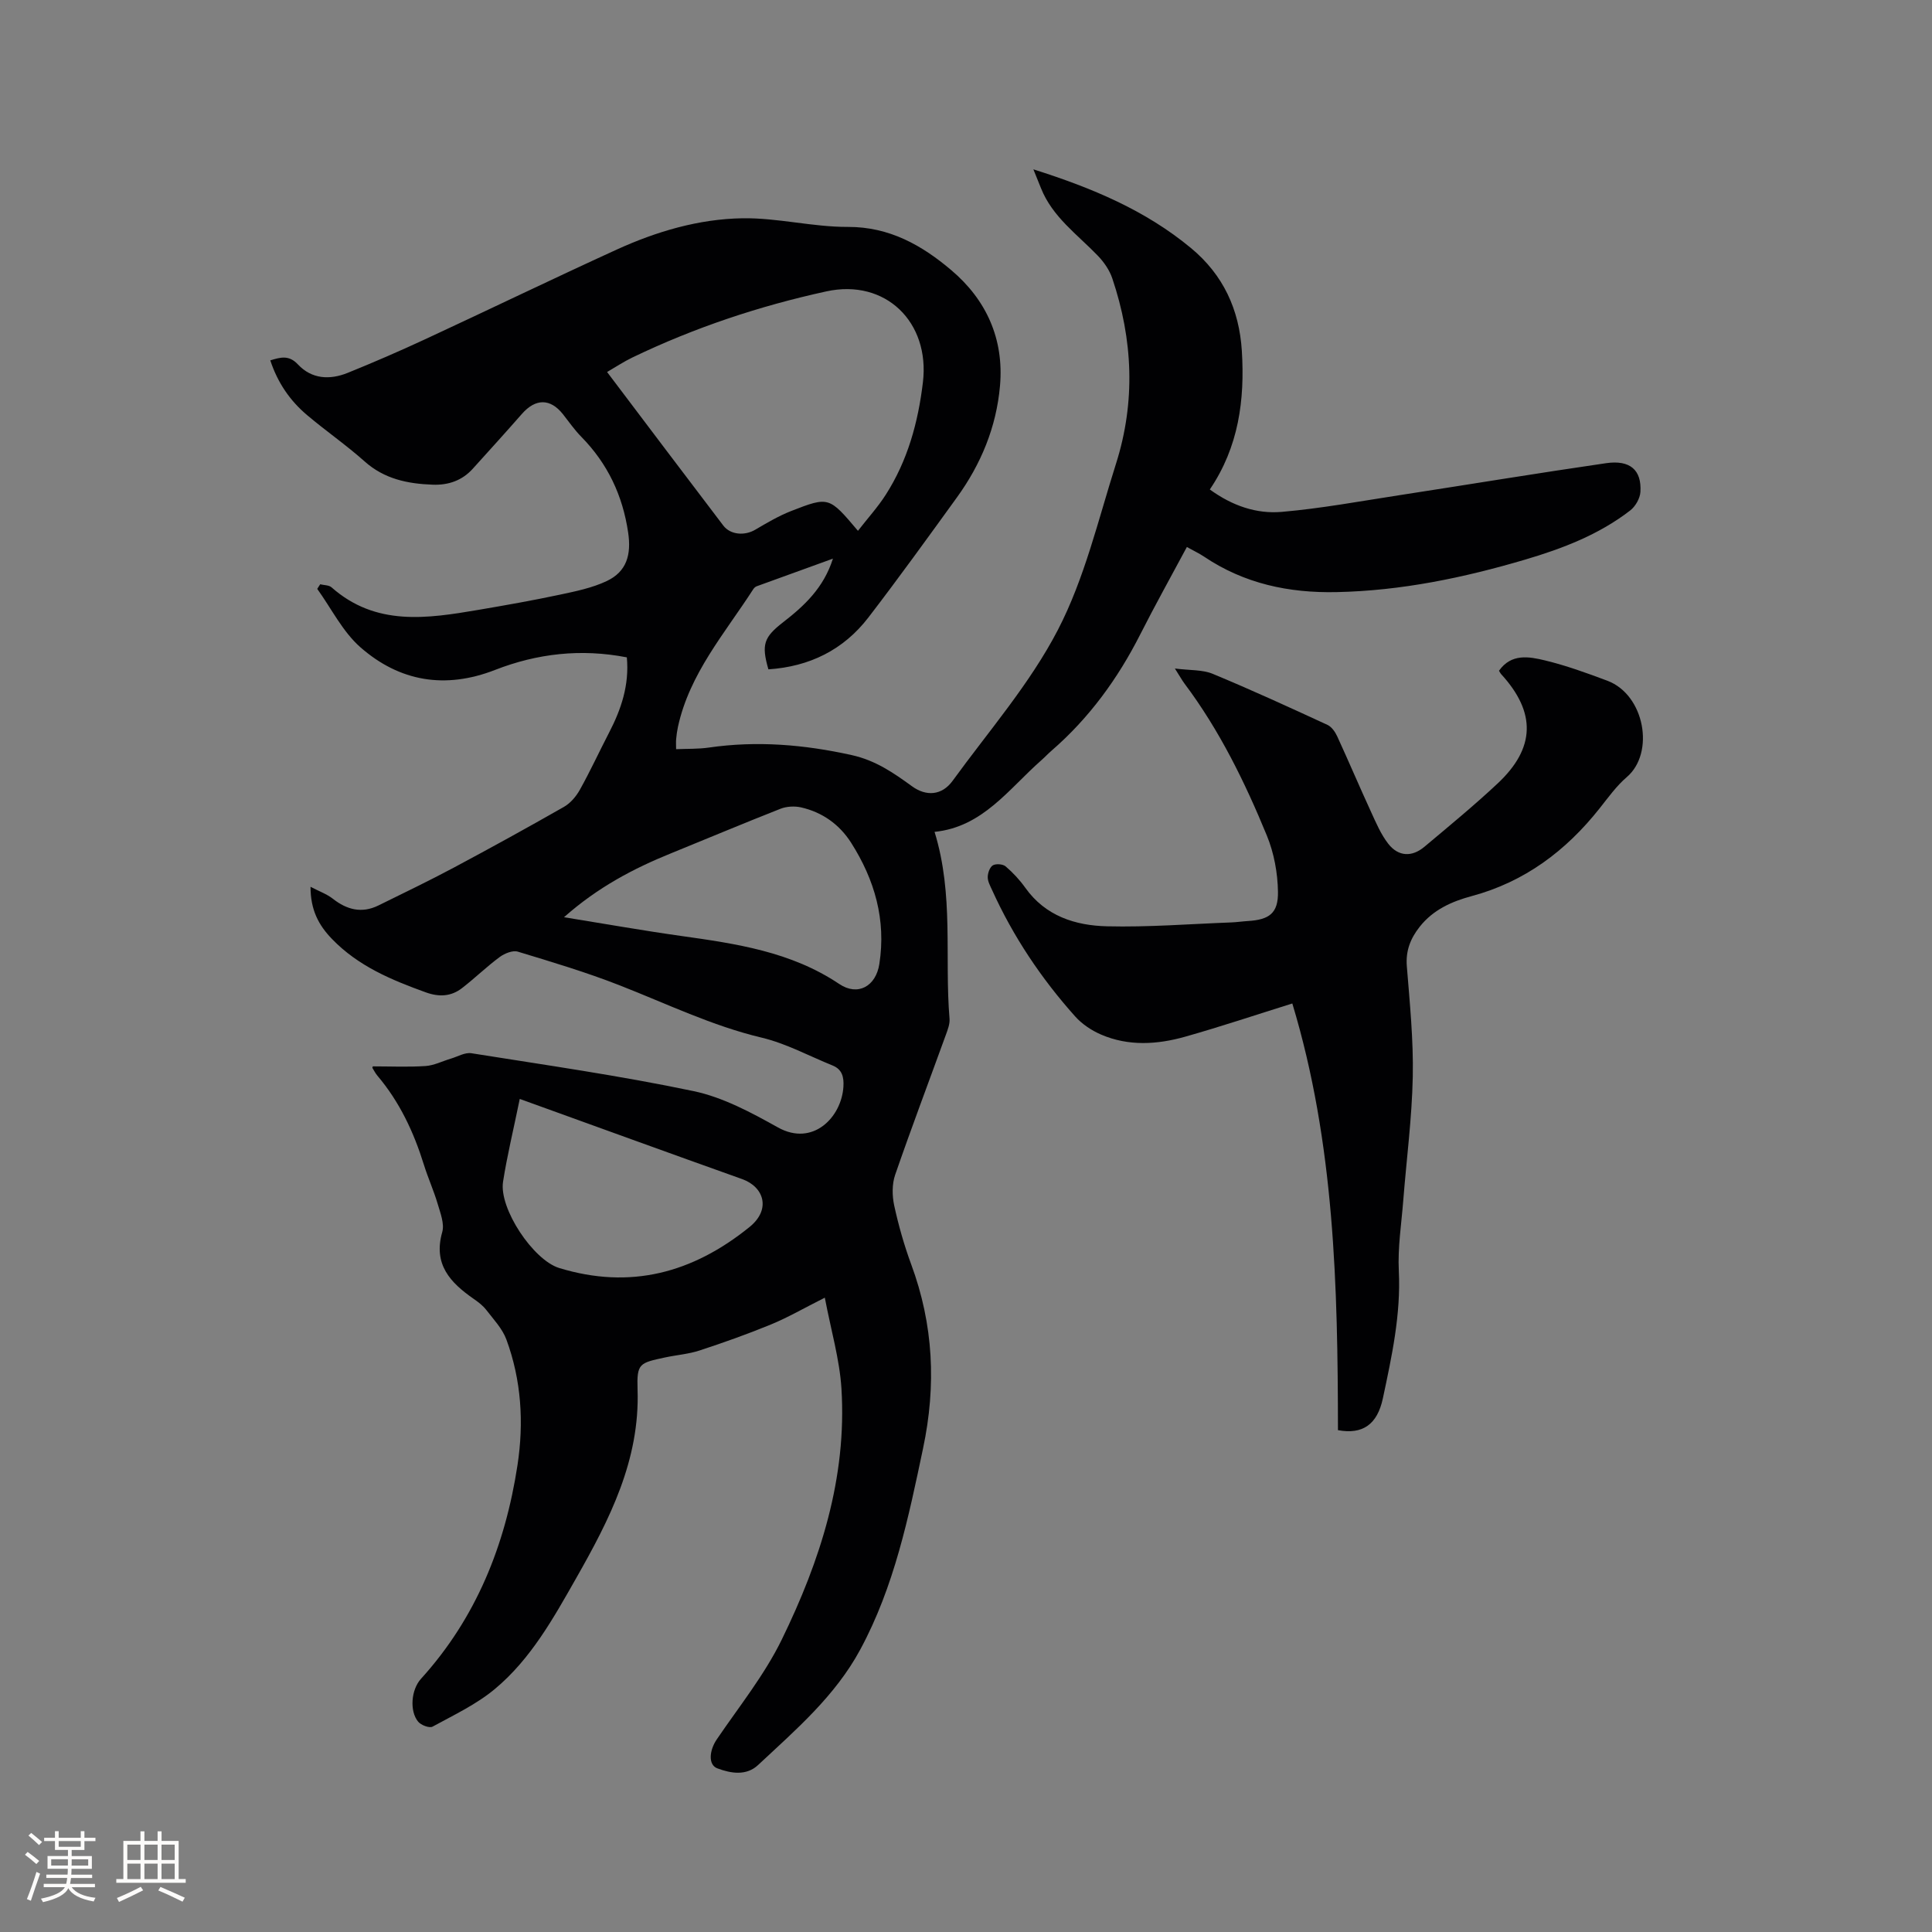
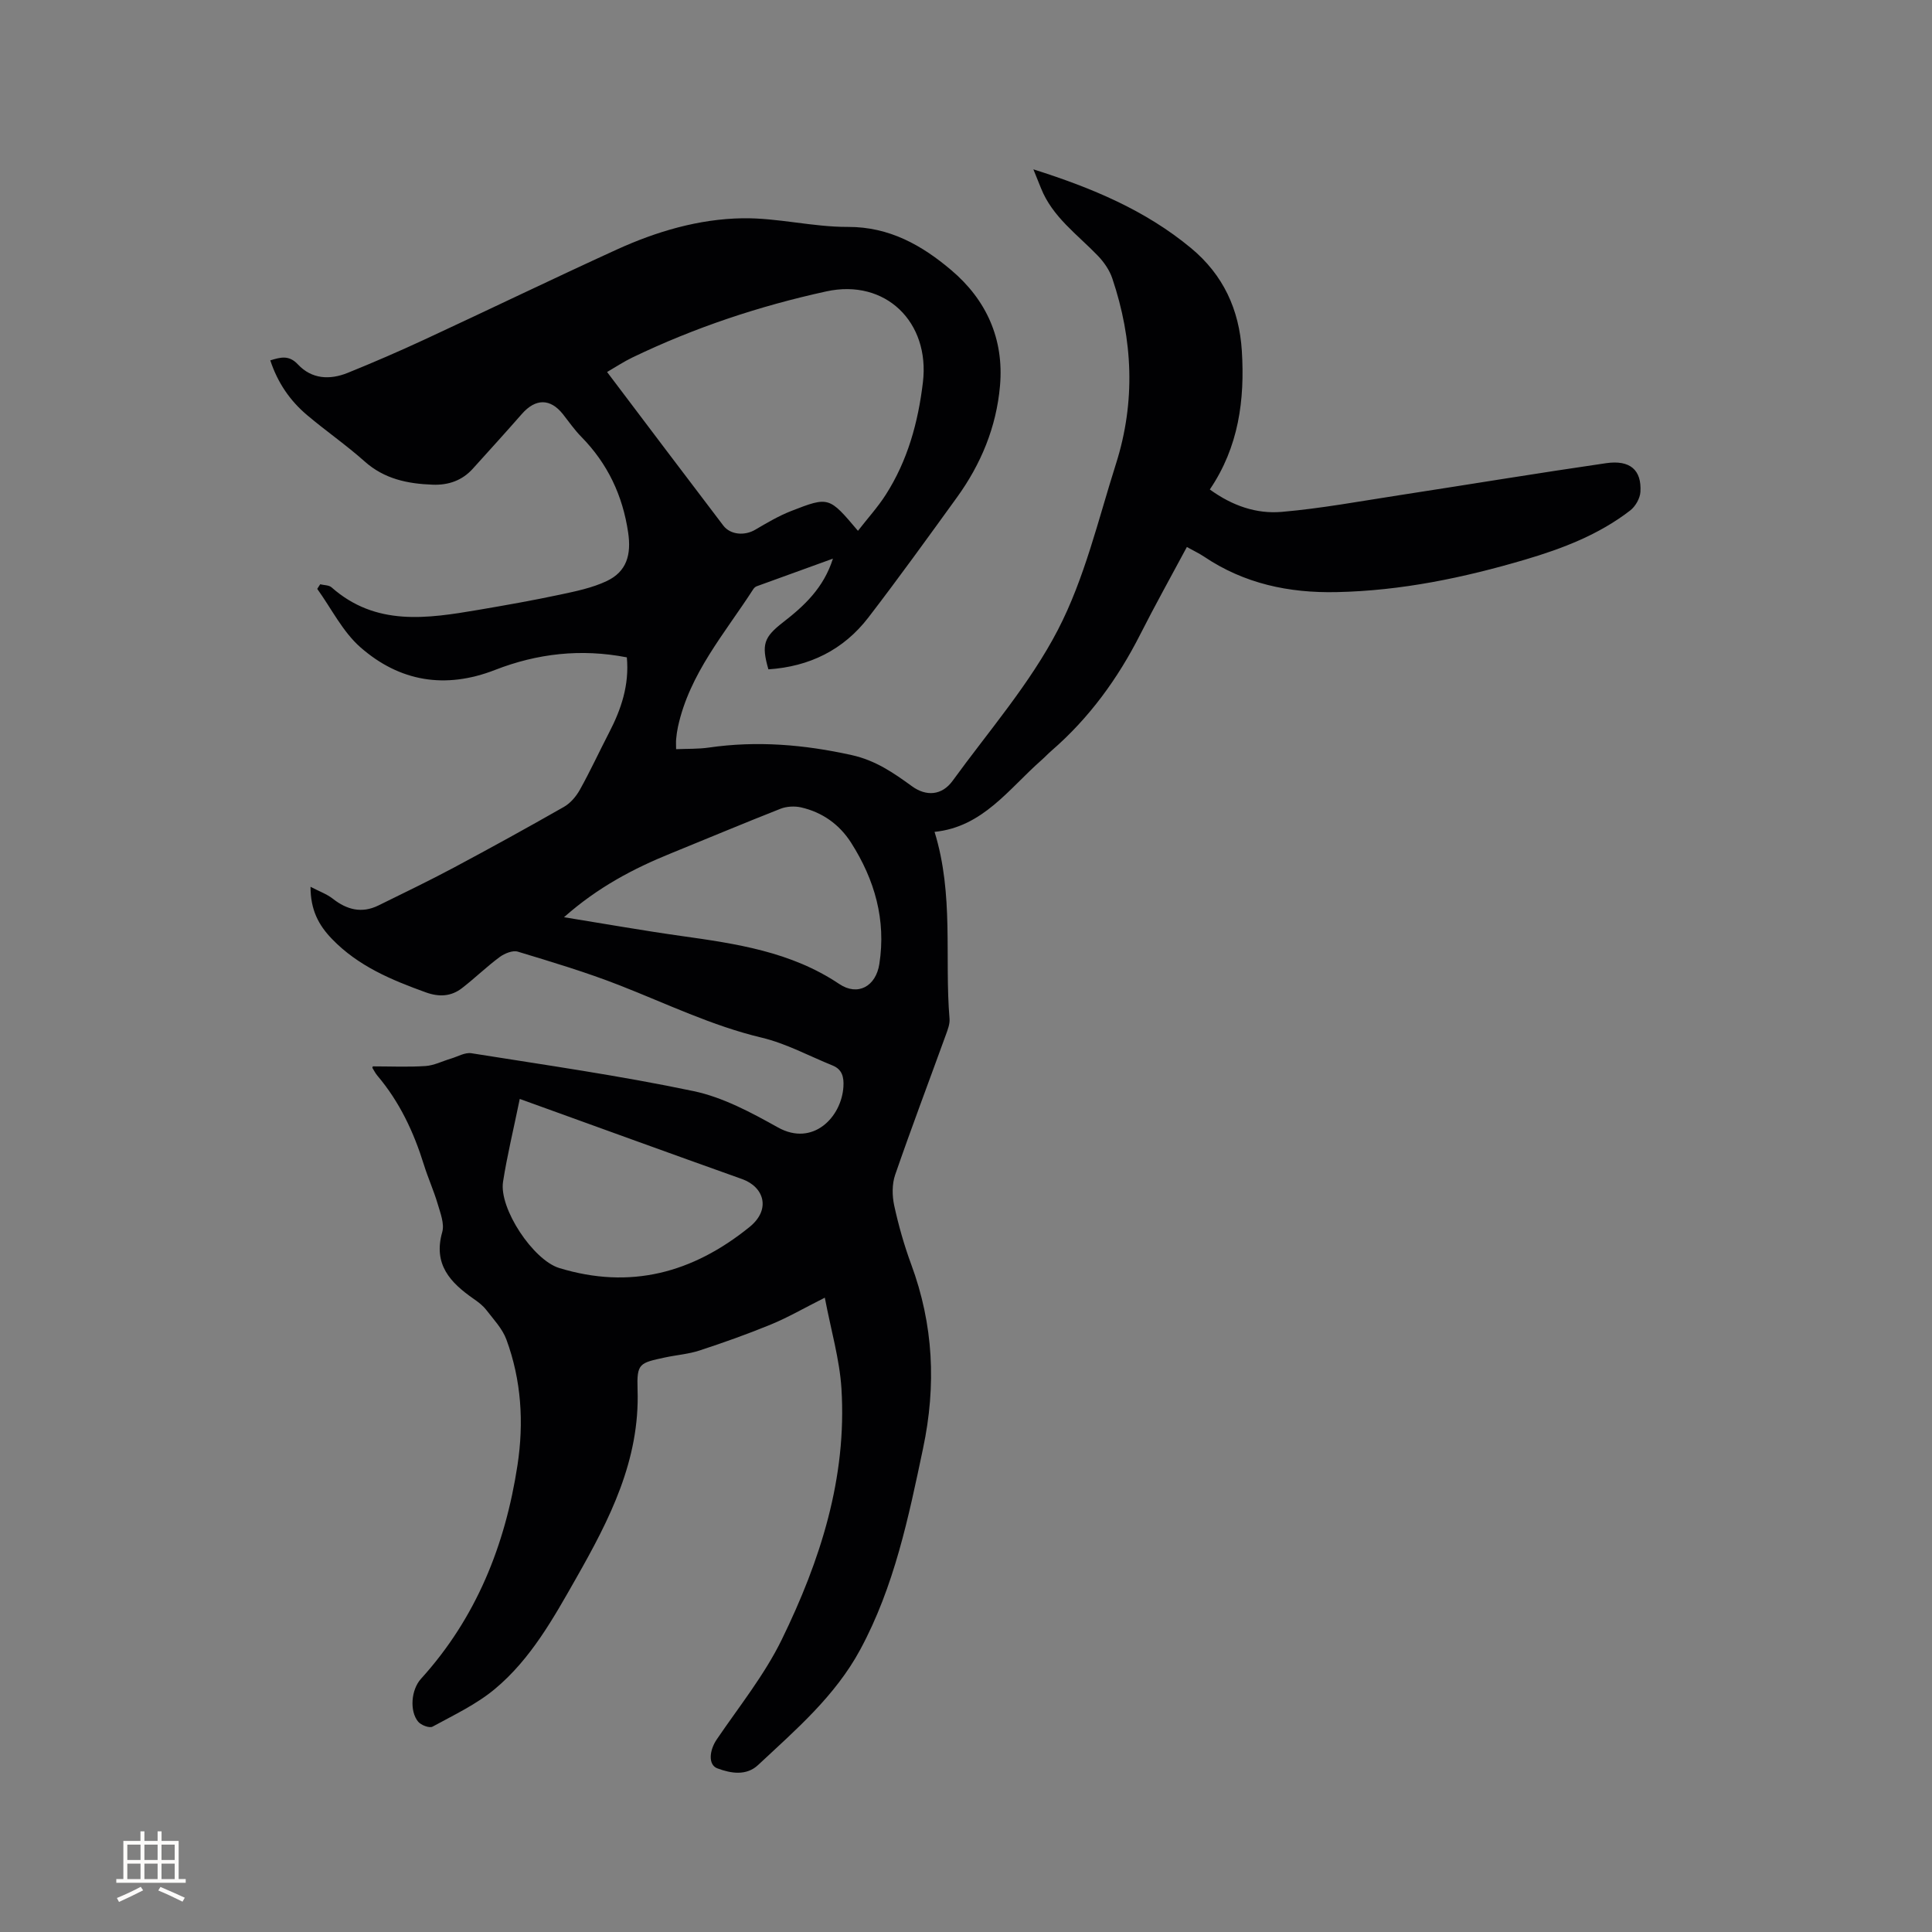
<svg xmlns="http://www.w3.org/2000/svg" enable-background="new 0 0 400 400" viewBox="0 0 400 400">
  <rect x="0" y="0" width="400" height="400" fill="#808080" stroke="none" />
  <path d="m213.95 35.06c12.29 3.89 23.23 8.51 32.62 16.29 6.69 5.54 10 12.73 10.54 21.29.63 10.14-.65 19.89-6.63 28.7 4.69 3.41 9.7 5.09 14.89 4.64 8.19-.71 16.31-2.22 24.45-3.47 14.23-2.19 28.43-4.54 42.68-6.61 5-.73 7.41 1.41 7.13 5.95-.08 1.34-1.04 3.01-2.12 3.84-6.47 5-13.99 7.88-21.74 10.17-12.74 3.76-25.65 6.45-39.02 6.73-9.92.21-19.15-1.75-27.47-7.35-1.03-.69-2.18-1.22-3.55-1.99-3.3 6.16-6.59 12.05-9.64 18.07-4.65 9.18-10.59 17.35-18.39 24.11-.72.62-1.37 1.33-2.09 1.96-6.75 5.93-12.12 13.83-22.12 14.84 4.03 13.03 2.04 25.98 3.1 38.69.09 1.09-.38 2.28-.77 3.36-3.5 9.65-7.14 19.26-10.49 28.96-.66 1.92-.63 4.31-.2 6.33.9 4.13 2.06 8.23 3.52 12.19 4.62 12.49 5.22 25.04 2.46 38.11-3.02 14.34-5.95 28.58-13 41.65-5.22 9.67-13.36 16.62-21.16 23.91-2.4 2.25-5.56 1.77-8.45.68-1.89-.72-1.68-3.66-.1-5.99 4.63-6.81 9.89-13.35 13.47-20.69 7.96-16.31 13.5-33.47 12.34-51.97-.38-6.02-2.14-11.96-3.44-18.79-4.36 2.19-7.62 4.09-11.09 5.52-4.85 2-9.81 3.76-14.8 5.4-2.3.76-4.77.94-7.16 1.45-5.31 1.15-5.9 1.19-5.72 6.64.5 14.64-5.81 26.92-12.69 39.03-4.71 8.29-9.4 16.76-16.83 22.96-3.82 3.19-8.5 5.4-12.92 7.81-.65.36-2.41-.31-3-1.04-1.78-2.17-1.46-6.59.6-8.86 11.43-12.6 17.45-27.66 19.98-44.23 1.34-8.8.81-17.6-2.3-26.02-.83-2.25-2.65-4.16-4.16-6.12-.7-.91-1.67-1.64-2.62-2.3-4.83-3.36-8.41-7.13-6.5-13.82.49-1.73-.39-3.95-.95-5.86-.81-2.74-2-5.36-2.85-8.09-2.09-6.74-5.03-13.01-9.63-18.44-.4-.48-.69-1.05-1.02-1.59-.04-.06.04-.19.08-.33 3.63 0 7.29.17 10.91-.07 1.76-.12 3.47-1 5.21-1.52 1.43-.42 2.95-1.34 4.28-1.13 15.38 2.45 30.81 4.65 46.03 7.85 6.08 1.28 11.92 4.43 17.44 7.51 7.24 4.04 13.17-2.12 13.56-8.42.12-1.98-.24-3.59-2.24-4.4-4.87-1.97-9.6-4.55-14.66-5.76-10.3-2.45-19.71-7.04-29.46-10.85-6.87-2.69-13.98-4.82-21.05-6.96-1.06-.32-2.73.36-3.74 1.1-2.72 2.01-5.15 4.39-7.83 6.46-2.26 1.74-4.75 1.86-7.5.86-7.11-2.57-13.97-5.42-19.39-11.03-2.81-2.9-4.46-6.05-4.46-10.82 1.81.95 3.37 1.5 4.6 2.46 2.93 2.3 6 3.1 9.45 1.41 5.22-2.57 10.46-5.09 15.6-7.83 7.66-4.09 15.27-8.28 22.81-12.58 1.35-.77 2.53-2.16 3.3-3.54 2.16-3.87 4.02-7.91 6.06-11.85 2.52-4.85 4.2-9.87 3.67-15.57-9.49-1.85-18.56-.8-27.28 2.6-10.33 4.03-19.77 2.41-27.86-4.67-3.69-3.23-6.02-8.03-8.96-12.11.2-.32.4-.64.61-.95.8.2 1.81.15 2.36.64 9.17 8.1 19.8 6.46 30.44 4.65 5.63-.96 11.25-1.95 16.83-3.14 3.28-.7 6.67-1.39 9.68-2.81 4.18-1.97 5.13-5.5 4.45-10.07-1.14-7.7-4.26-14.28-9.71-19.82-1.41-1.43-2.56-3.11-3.81-4.69-2.61-3.27-5.65-3.25-8.47-.04-3.35 3.82-6.77 7.59-10.18 11.36-2.21 2.45-5.06 3.42-8.29 3.3-5.17-.19-10-1.16-14.09-4.81-3.79-3.38-8-6.29-11.89-9.57-3.54-2.98-6.11-6.69-7.65-11.36 2.16-.66 3.87-1.14 5.72.84 2.87 3.06 6.6 3.24 10.3 1.75 5.39-2.18 10.74-4.5 16.02-6.95 13.25-6.15 26.4-12.51 39.69-18.58 8.25-3.76 17-6.34 26.05-6.48 7.26-.11 14.54 1.82 21.81 1.79 8.62-.03 15.36 3.83 21.41 8.96 7.23 6.12 10.93 14.21 10.08 23.93-.75 8.55-3.93 16.22-8.93 23.13-6.03 8.33-12.04 16.67-18.3 24.82-5.18 6.75-12.24 10.2-20.72 10.76-1.49-5.15-.93-6.66 3.02-9.73 4.37-3.39 8.4-7.09 10.34-13.19-5.52 2-10.66 3.85-15.78 5.72-.28.1-.55.35-.71.6-5.88 9.13-13.21 17.48-15.6 28.52-.18.83-.29 1.67-.37 2.51-.06.61-.01 1.22-.01 2.1 2.36-.1 4.58-.02 6.75-.33 9.98-1.45 19.75-.63 29.59 1.55 4.94 1.09 8.66 3.67 12.49 6.45 2.96 2.16 6.2 1.92 8.41-1.11 7.47-10.29 16-20.07 21.8-31.25 5.54-10.68 8.35-22.8 12.03-34.39 4.08-12.83 3.52-25.72-.77-38.42-.58-1.71-1.73-3.36-2.99-4.67-4.24-4.41-9.4-8.02-11.77-13.99-.43-1.05-.86-2.11-1.57-3.89zm-36.32 74.84c2.05-2.64 4.12-4.91 5.75-7.46 4.54-7.09 6.71-14.98 7.7-23.3 1.48-12.46-7.76-21.49-20-18.81-13.88 3.03-27.33 7.51-40.16 13.69-1.75.84-3.39 1.93-5.23 3 8.21 10.86 16.1 21.34 24.06 31.79 1.49 1.95 4.44 2.14 6.6.87 2.42-1.42 4.87-2.87 7.48-3.89 7.8-3.04 7.83-2.95 13.8 4.11zm-60.86 80c8.56 1.38 16.36 2.77 24.19 3.87 11.46 1.61 22.82 3.26 32.79 9.95 3.87 2.6 7.6.47 8.31-4.14 1.42-9.14-.97-17.44-5.84-25.09-2.42-3.8-5.96-6.33-10.38-7.33-1.33-.3-2.97-.21-4.23.28-7.58 2.98-15.09 6.14-22.64 9.21-7.79 3.16-15.15 7.01-22.2 13.25zm-9.16 37.62c-1.31 6.41-2.62 11.74-3.46 17.15-.86 5.54 6.24 16.21 11.63 17.86 14.7 4.49 27.6 1.05 39.4-8.49 4.5-3.64 3.01-8.31-1.55-9.93-15.1-5.38-30.15-10.86-46.02-16.59z" fill="#010103" />
-   <path d="m310.35 138.87c2.54-3.61 6.2-2.94 9.52-2.14 4.39 1.06 8.68 2.62 12.92 4.21 7.73 2.91 9.87 14.93 4.03 19.94-2.15 1.84-3.85 4.23-5.63 6.47-6.97 8.8-15.5 15.22-26.5 18.18-4.11 1.1-7.99 2.83-10.76 6.35-1.91 2.42-2.92 4.97-2.66 8.18.61 7.61 1.38 15.24 1.23 22.85-.17 8.56-1.3 17.09-1.97 25.64-.38 4.86-1.16 9.74-.92 14.57.44 9.04-1.45 17.7-3.3 26.39-1.15 5.4-4.17 7.54-9.3 6.59-.04-29.66-.68-59.38-9.45-88.34-7.41 2.31-14.73 4.77-22.16 6.87-5.79 1.64-11.74 2.02-17.43-.43-1.97-.85-3.94-2.16-5.37-3.76-7.03-7.86-12.85-16.56-17.21-26.19-.39-.86-.91-1.79-.89-2.68.01-.85.44-2.05 1.07-2.42.65-.37 2.07-.26 2.64.23 1.52 1.3 2.92 2.81 4.08 4.44 4.16 5.84 10.33 7.8 16.89 7.96 8.55.21 17.12-.48 25.69-.8 1.16-.04 2.32-.22 3.48-.29 4.42-.27 6.31-1.59 6.24-6.05-.06-3.91-.82-8.04-2.3-11.64-4.55-11.07-9.81-21.82-17.05-31.47-.5-.67-.91-1.42-1.99-3.12 3.15.4 5.71.22 7.83 1.1 8.01 3.32 15.89 6.94 23.76 10.57.86.4 1.59 1.45 2.01 2.36 2.38 5.18 4.61 10.43 6.99 15.61 1.05 2.29 2.06 4.69 3.59 6.65 2.09 2.67 4.9 2.79 7.5.6 5.11-4.29 10.28-8.54 15.15-13.1 7.83-7.34 7.96-14.7.75-22.59-.2-.22-.34-.52-.48-.74z" fill="#010103" />
  <g fill="#fcfbfa">
-     <path d="m5.17 384 .55-.58c.85.61 1.65 1.24 2.4 1.87l-.59.64c-.83-.73-1.62-1.38-2.36-1.93m1.22 9.53-.82-.34c.71-1.76 1.37-3.64 1.98-5.63.24.13.5.25.76.36-.6 1.67-1.24 3.54-1.92 5.61m-.5-13.5.57-.54c.56.44 1.31 1.06 2.26 1.87l-.64.64c-.68-.66-1.41-1.32-2.19-1.97m3.25.46h2.24v-1.36h.77v1.36h4.57v-1.36h.76v1.36h2.28v.69h-2.28v1.84h-2.64v1.26h4.18v2.64h-4.21c0 .45-.02.86-.05 1.21h4.32v.69h-4.38c-.04.34-.1.75-.19 1.22h5.15v.69h-4.82c.87 1.19 2.51 1.92 4.93 2.19-.17.31-.3.57-.37.76-2.77-.49-4.52-1.41-5.26-2.76-.56 1.26-2.3 2.23-5.24 2.9-.12-.24-.26-.48-.43-.72 2.73-.55 4.38-1.34 4.96-2.38h-4.38v-.69h4.65c.1-.38.17-.79.21-1.22h-4.32v-.69h4.4c.03-.34.05-.75.05-1.21h-4.2v-2.64h4.23v-1.26h-2.69v-1.84h-2.24zm1.46 4.46v1.29h3.45c.01-.4.02-.57.01-.53v-.32-.45h-3.46zm1.55-2.59h4.57v-1.19h-4.57zm6.11 2.59h-3.42v.77c-.01.19-.01.37-.02.53h3.44z" />
    <path d="m32.63 379.16h.82v1.98h3.54v7.89h1.46v.78h-14.37v-.78h1.46v-7.89h3.54v-1.98h.82v1.98h2.73zm-3.49 11.48.5.73c-1.61.82-3.28 1.63-5 2.41-.13-.27-.28-.55-.44-.82 1.75-.72 3.4-1.49 4.94-2.32m-2.78-5.55h2.73v-3.18h-2.73zm0 3.95h2.73v-3.2h-2.73zm3.54-3.95h2.73v-3.18h-2.73zm0 3.95h2.73v-3.2h-2.73zm7.89 4.68c-1.84-.92-3.51-1.7-5.02-2.32l.45-.73c1.89.8 3.57 1.55 5.04 2.23zm-1.62-11.81h-2.73v3.18h2.73zm-2.73 7.13h2.73v-3.2h-2.73z" />
  </g>
</svg>